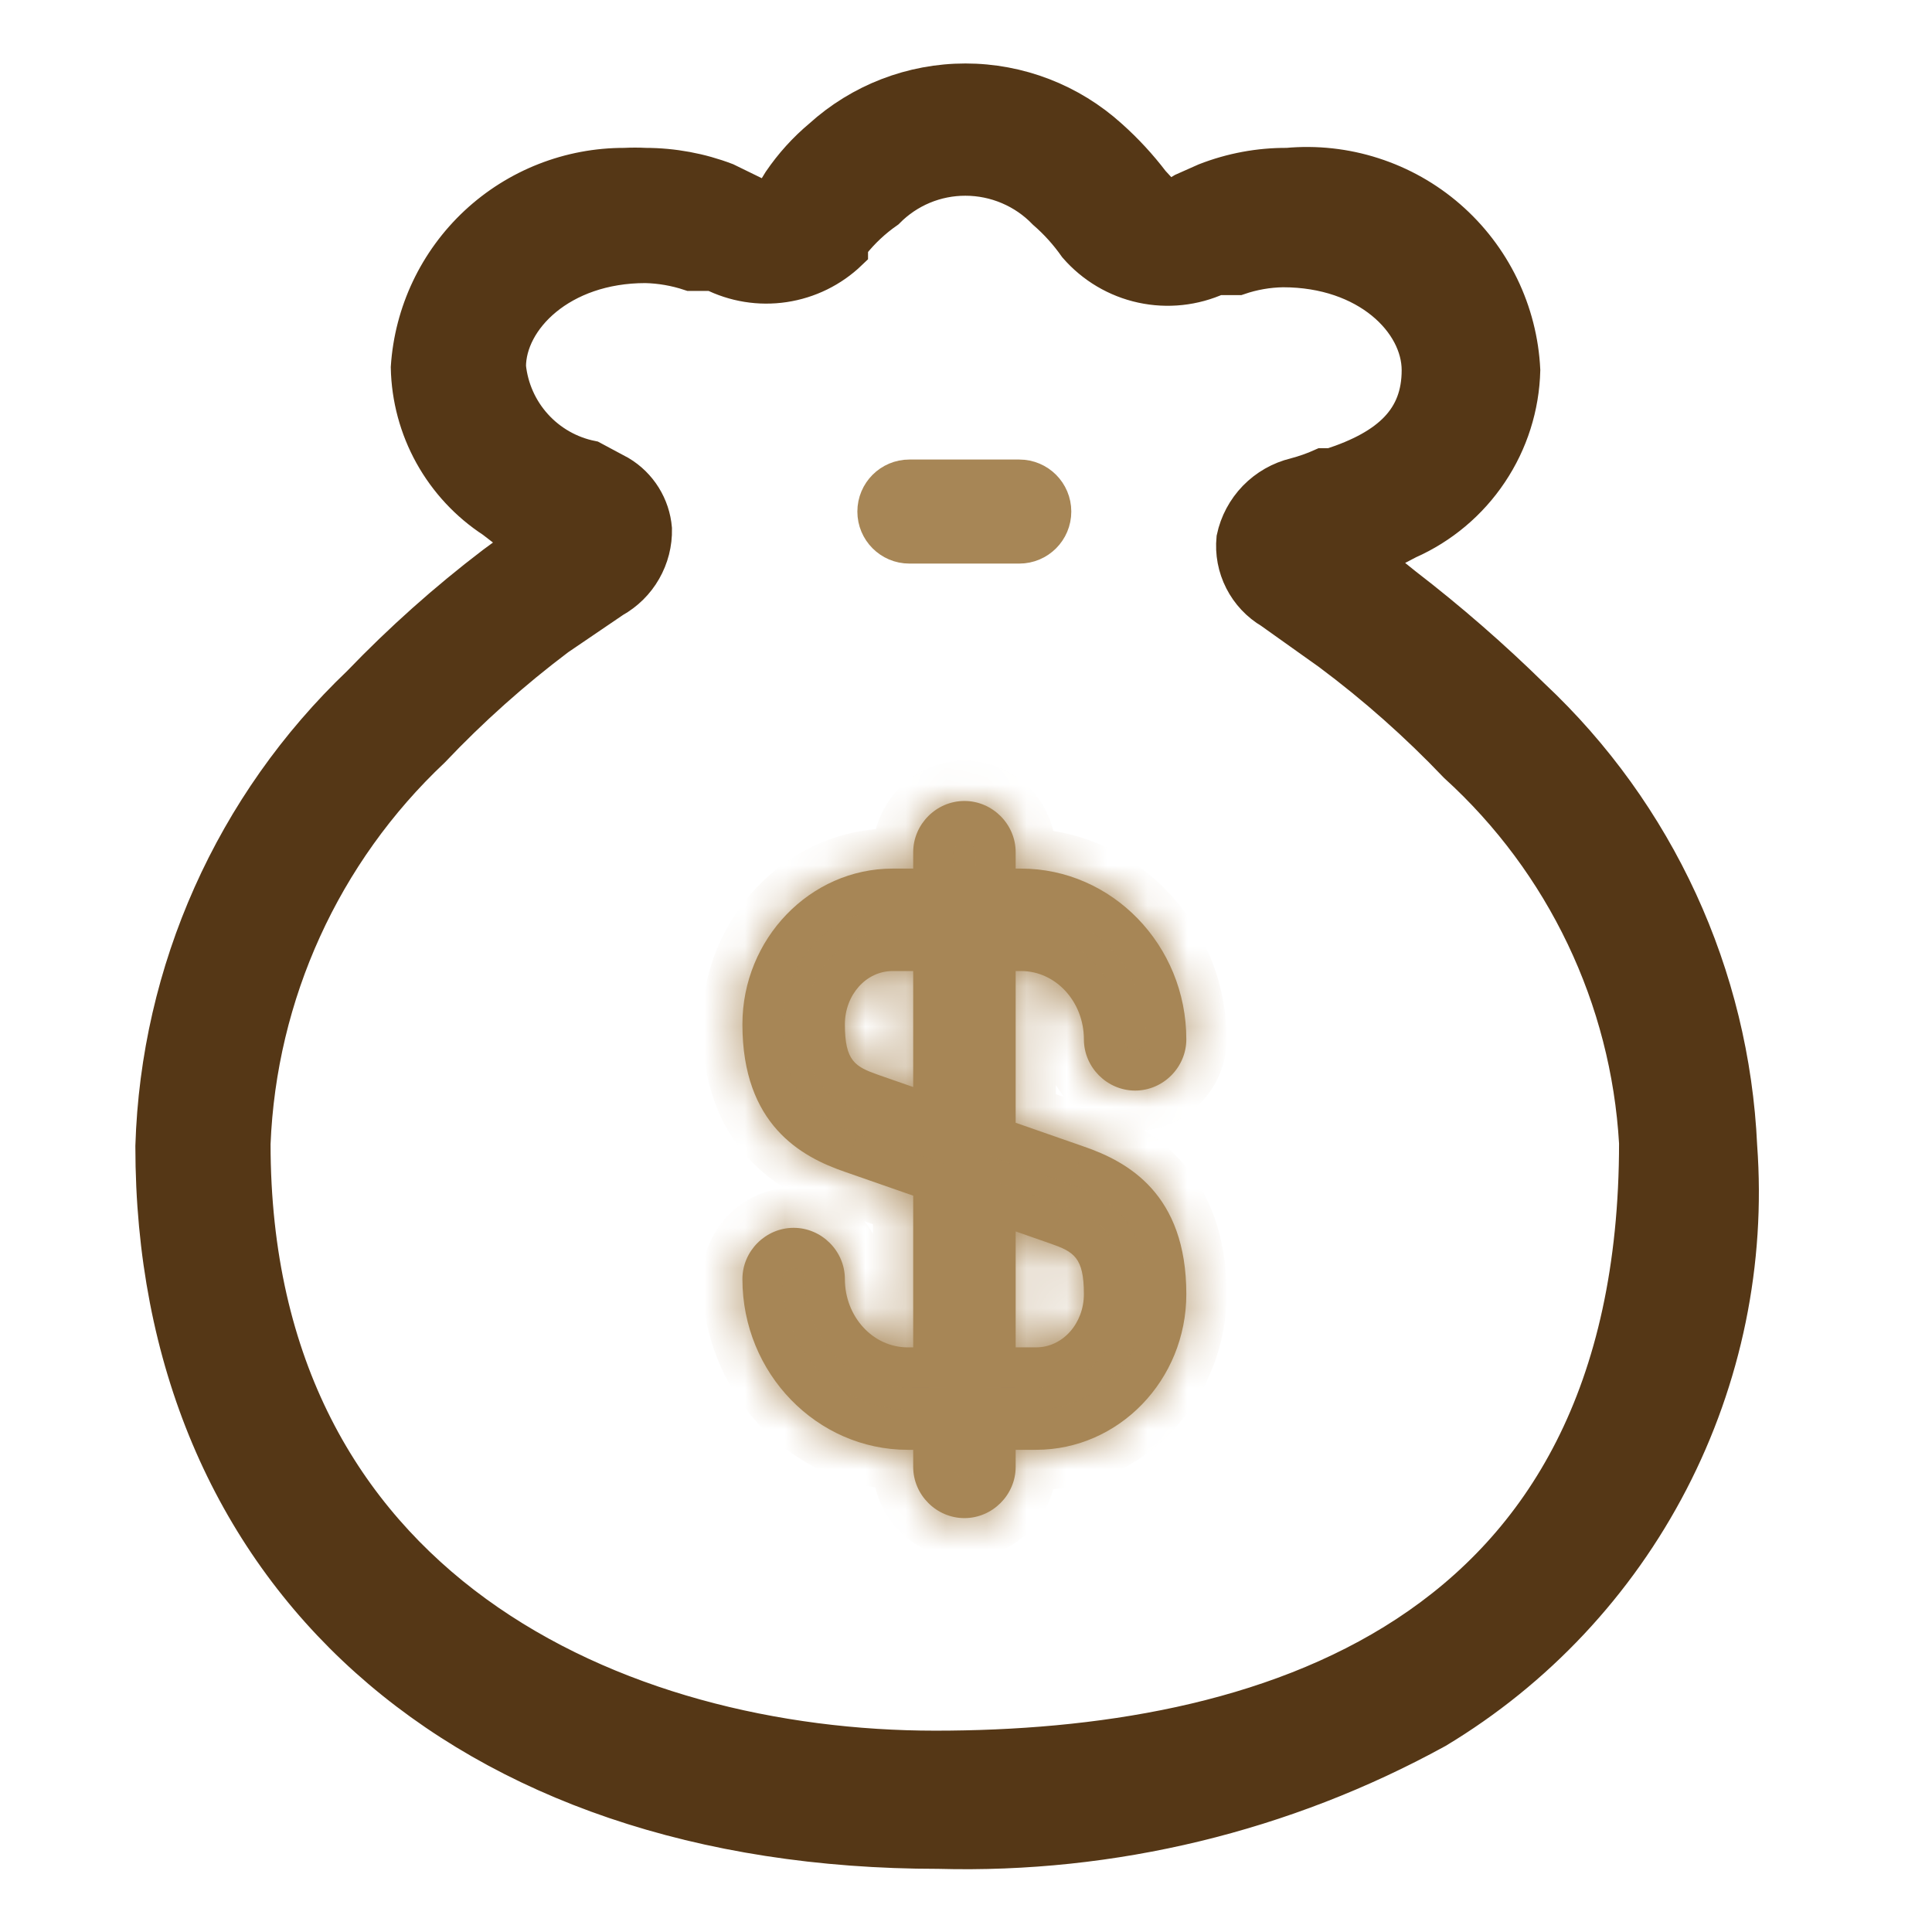
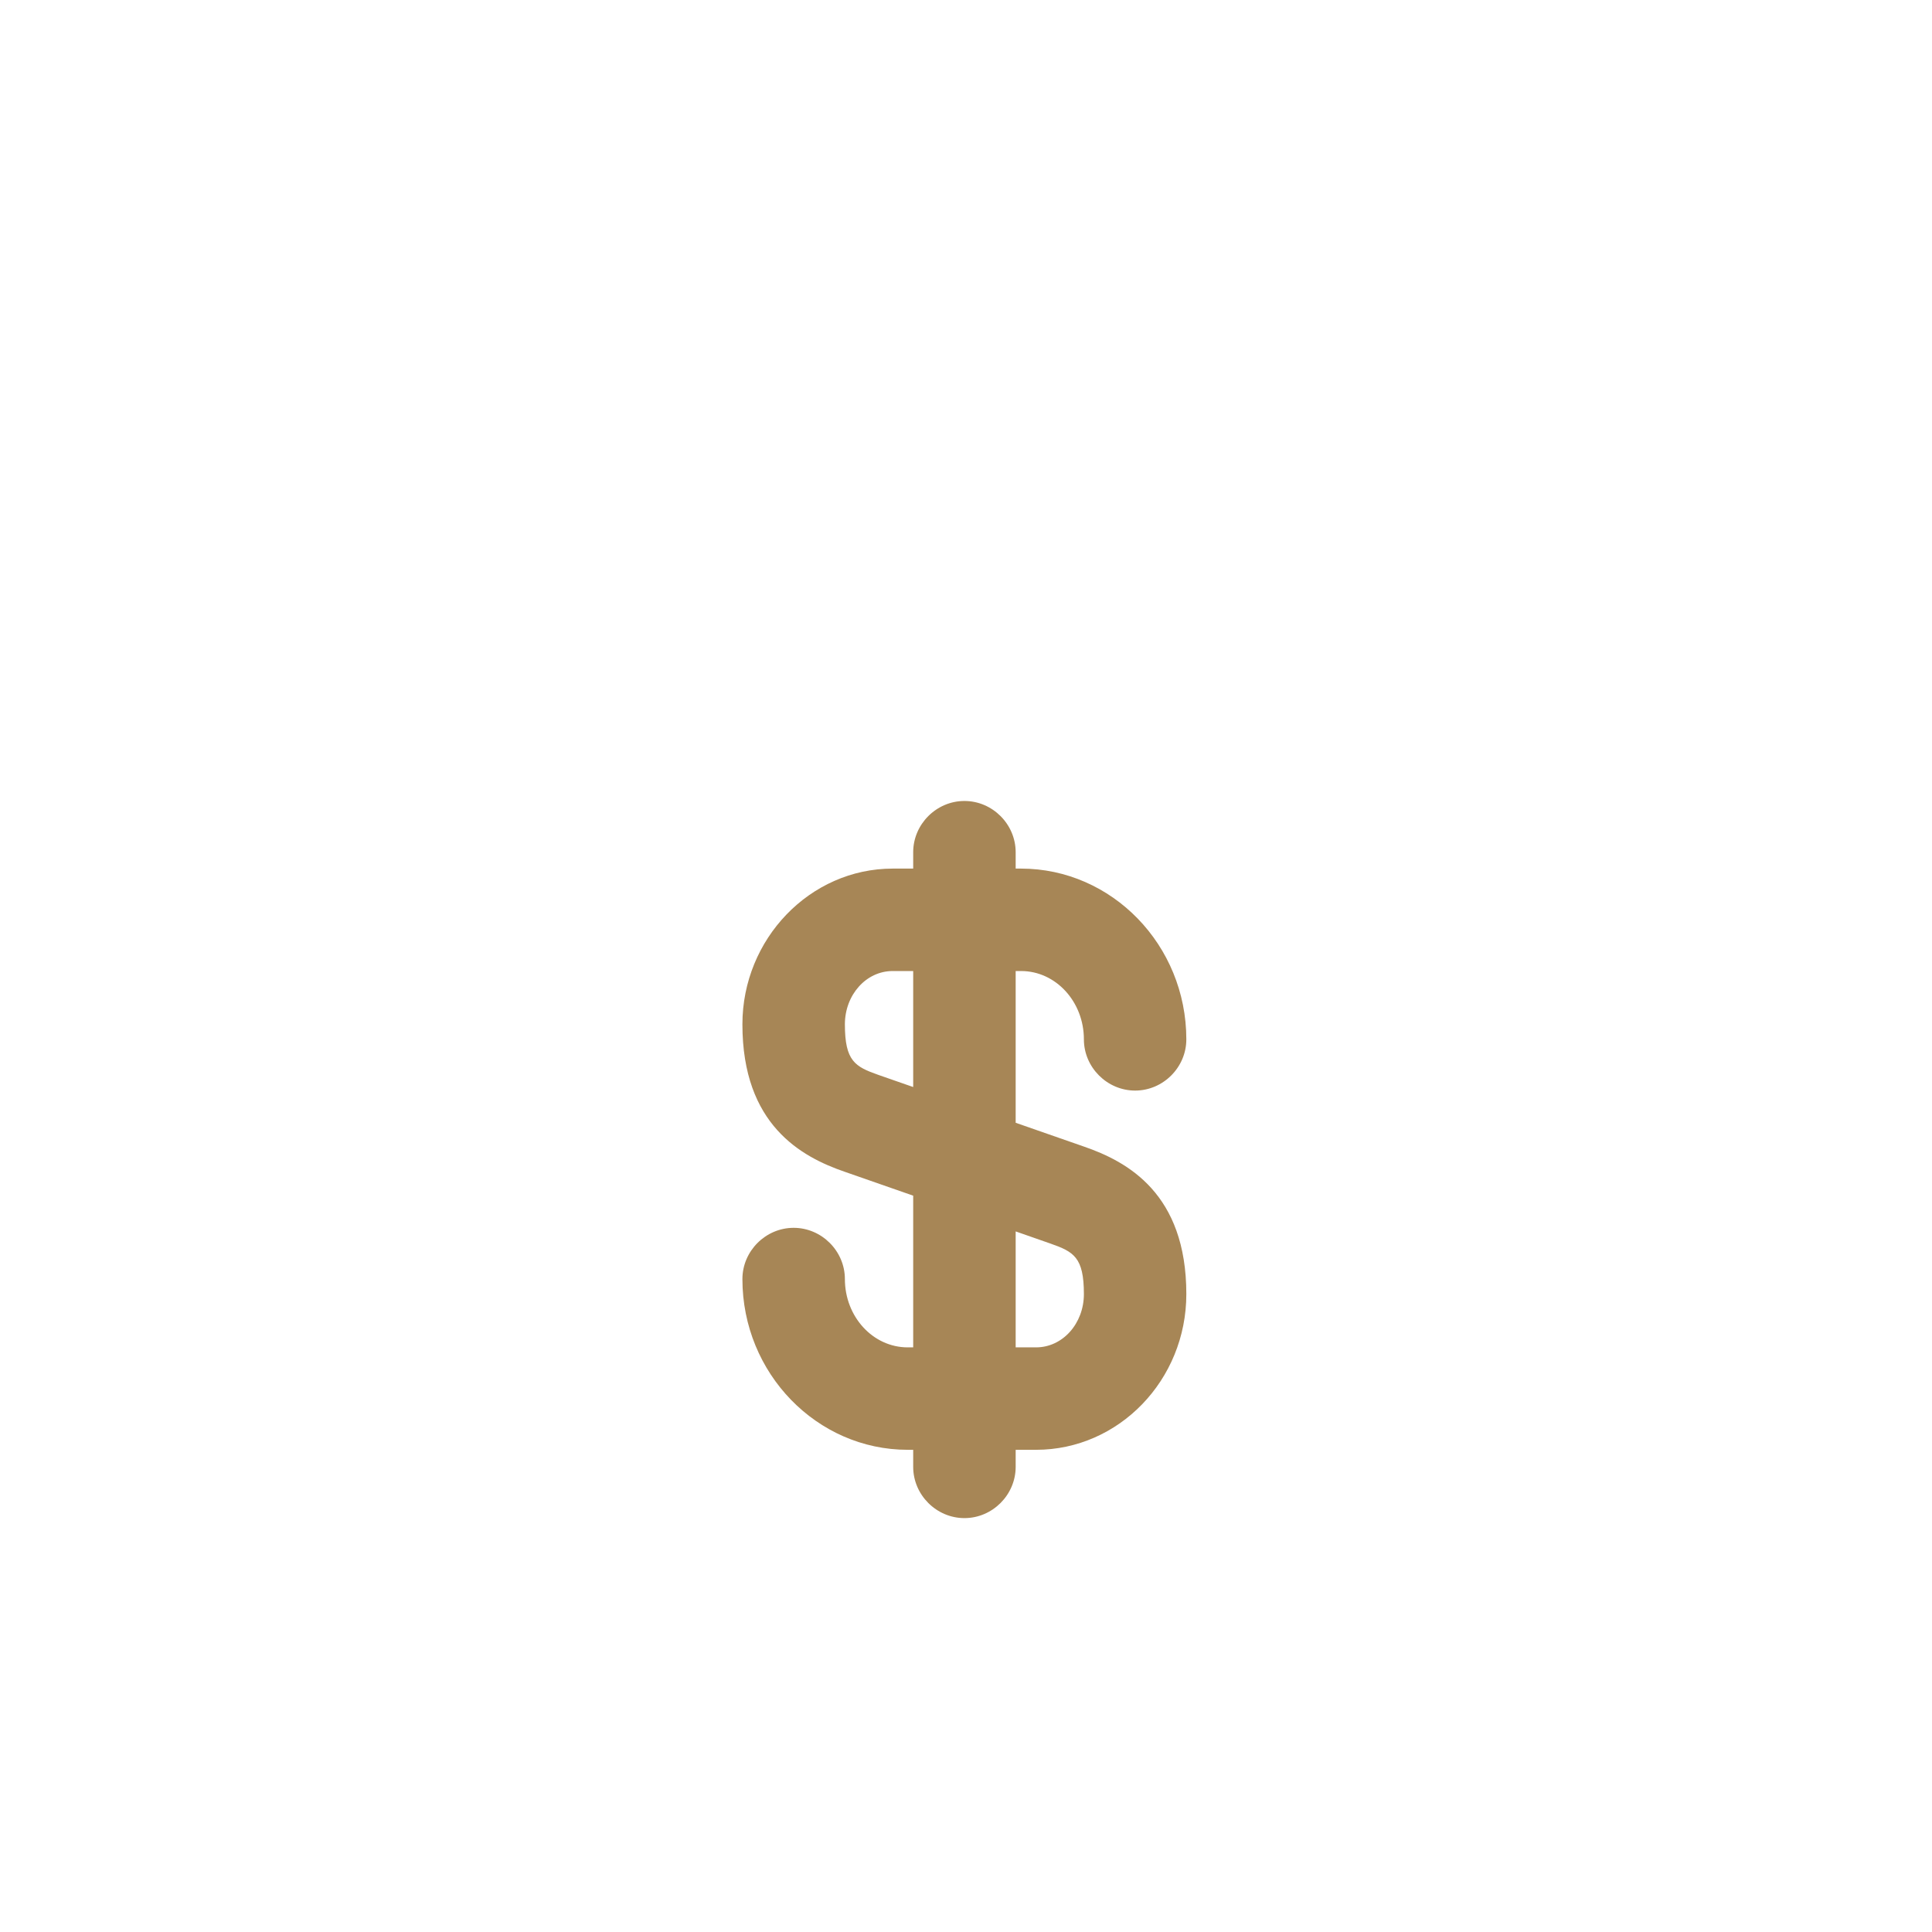
<svg xmlns="http://www.w3.org/2000/svg" width="48" height="48" viewBox="0 0 48 48" fill="none">
  <mask id="path-1-inside-1_1060_32833" fill="white">
    <path fill-rule="evenodd" clip-rule="evenodd" d="M22.688 36.444C22.688 37.14 23.265 37.717 23.961 37.717C24.657 37.717 25.234 37.14 25.234 36.444V36.02H25.741C27.795 36.02 29.474 34.289 29.474 32.151C29.474 29.657 28.015 28.86 26.929 28.486L25.234 27.895V24.125H25.368C26.233 24.125 26.929 24.889 26.929 25.822C26.929 26.518 27.506 27.095 28.202 27.095C28.898 27.095 29.474 26.518 29.474 25.822C29.474 23.481 27.625 21.58 25.368 21.58H25.234V21.173C25.234 20.477 24.657 19.9 23.961 19.9C23.265 19.9 22.688 20.477 22.688 21.173V21.58H22.178C20.125 21.58 18.445 23.328 18.445 25.449C18.445 27.943 19.904 28.741 20.991 29.114L22.688 29.706V33.475H22.552C21.686 33.475 20.991 32.711 20.991 31.778C20.991 31.082 20.414 30.505 19.718 30.505C19.022 30.505 18.445 31.082 18.445 31.778C18.445 34.12 20.295 36.02 22.552 36.02H22.688V36.444ZM25.234 33.475H25.741C26.403 33.475 26.929 32.881 26.929 32.151C26.929 31.235 26.675 31.099 26.098 30.896L25.234 30.594V33.475ZM22.688 27.007V24.125H22.178C21.517 24.125 20.991 24.719 20.991 25.449C20.991 26.365 21.245 26.501 21.822 26.705L22.688 27.007Z" />
  </mask>
  <path fill-rule="evenodd" clip-rule="evenodd" d="M22.688 36.444C22.688 37.14 23.265 37.717 23.961 37.717C24.657 37.717 25.234 37.14 25.234 36.444V36.02H25.741C27.795 36.02 29.474 34.289 29.474 32.151C29.474 29.657 28.015 28.86 26.929 28.486L25.234 27.895V24.125H25.368C26.233 24.125 26.929 24.889 26.929 25.822C26.929 26.518 27.506 27.095 28.202 27.095C28.898 27.095 29.474 26.518 29.474 25.822C29.474 23.481 27.625 21.58 25.368 21.58H25.234V21.173C25.234 20.477 24.657 19.9 23.961 19.9C23.265 19.9 22.688 20.477 22.688 21.173V21.58H22.178C20.125 21.58 18.445 23.328 18.445 25.449C18.445 27.943 19.904 28.741 20.991 29.114L22.688 29.706V33.475H22.552C21.686 33.475 20.991 32.711 20.991 31.778C20.991 31.082 20.414 30.505 19.718 30.505C19.022 30.505 18.445 31.082 18.445 31.778C18.445 34.12 20.295 36.02 22.552 36.02H22.688V36.444ZM25.234 33.475H25.741C26.403 33.475 26.929 32.881 26.929 32.151C26.929 31.235 26.675 31.099 26.098 30.896L25.234 30.594V33.475ZM22.688 27.007V24.125H22.178C21.517 24.125 20.991 24.719 20.991 25.449C20.991 26.365 21.245 26.501 21.822 26.705L22.688 27.007Z" fill="#A78656" />
-   <path d="M25.234 36.02V35.02H24.234V36.02H25.234ZM26.929 28.486L26.6 29.43L26.604 29.432L26.929 28.486ZM25.234 27.895H24.234V28.605L24.904 28.839L25.234 27.895ZM25.234 24.125V23.125H24.234V24.125H25.234ZM25.234 21.58H24.234V22.58H25.234V21.58ZM22.688 21.58V22.58H23.688V21.58H22.688ZM20.991 29.114L21.32 28.17L21.316 28.168L20.991 29.114ZM22.688 29.706H23.688V28.996L23.018 28.762L22.688 29.706ZM22.688 33.475V34.475H23.688V33.475H22.688ZM22.688 36.02H23.688V35.02H22.688V36.02ZM25.234 33.475H24.234V34.475H25.234V33.475ZM26.098 30.896L26.431 29.953L26.427 29.951L26.098 30.896ZM25.234 30.594L25.563 29.65L24.234 29.186V30.594H25.234ZM22.688 27.007L22.359 27.951L23.688 28.415V27.007H22.688ZM22.688 24.125H23.688V23.125H22.688V24.125ZM21.822 26.705L21.489 27.648L21.492 27.649L21.822 26.705ZM23.961 36.717C23.895 36.717 23.826 36.689 23.771 36.634C23.715 36.579 23.688 36.51 23.688 36.444H21.688C21.688 37.692 22.713 38.717 23.961 38.717V36.717ZM24.234 36.444C24.234 36.51 24.206 36.579 24.151 36.634C24.096 36.689 24.027 36.717 23.961 36.717V38.717C25.209 38.717 26.234 37.692 26.234 36.444H24.234ZM24.234 36.02V36.444H26.234V36.02H24.234ZM25.741 35.02H25.234V37.02H25.741V35.02ZM28.474 32.151C28.474 33.769 27.211 35.02 25.741 35.02V37.02C28.378 37.02 30.474 34.809 30.474 32.151H28.474ZM26.604 29.432C27.08 29.595 27.53 29.818 27.865 30.191C28.179 30.542 28.474 31.116 28.474 32.151H30.474C30.474 30.692 30.04 29.621 29.353 28.856C28.687 28.113 27.865 27.75 27.254 27.541L26.604 29.432ZM24.904 28.839L26.6 29.43L27.259 27.542L25.563 26.951L24.904 28.839ZM24.234 24.125V27.895H26.234V24.125H24.234ZM25.368 23.125H25.234V25.125H25.368V23.125ZM27.929 25.822C27.929 24.42 26.865 23.125 25.368 23.125V25.125C25.602 25.125 25.929 25.358 25.929 25.822H27.929ZM28.202 26.095C28.135 26.095 28.067 26.068 28.012 26.012C27.956 25.957 27.929 25.889 27.929 25.822H25.929C25.929 27.07 26.954 28.095 28.202 28.095V26.095ZM28.474 25.822C28.474 25.889 28.447 25.957 28.392 26.012C28.337 26.068 28.268 26.095 28.202 26.095V28.095C29.45 28.095 30.474 27.07 30.474 25.822H28.474ZM25.368 22.58C27.044 22.58 28.474 24.004 28.474 25.822H30.474C30.474 22.958 28.206 20.58 25.368 20.58V22.58ZM25.234 22.58H25.368V20.58H25.234V22.58ZM24.234 21.173V21.58H26.234V21.173H24.234ZM23.961 20.9C24.027 20.9 24.096 20.927 24.151 20.983C24.206 21.038 24.234 21.106 24.234 21.173H26.234C26.234 19.925 25.209 18.9 23.961 18.9V20.9ZM23.688 21.173C23.688 21.106 23.715 21.038 23.771 20.983C23.826 20.927 23.895 20.9 23.961 20.9V18.9C22.713 18.9 21.688 19.925 21.688 21.173H23.688ZM23.688 21.58V21.173H21.688V21.58H23.688ZM22.178 22.58H22.688V20.58H22.178V22.58ZM19.445 25.449C19.445 23.845 20.712 22.58 22.178 22.58V20.58C19.538 20.58 17.445 22.811 17.445 25.449H19.445ZM21.316 28.168C20.84 28.005 20.39 27.782 20.055 27.409C19.741 27.059 19.445 26.484 19.445 25.449H17.445C17.445 26.909 17.88 27.98 18.566 28.745C19.232 29.487 20.055 29.85 20.665 30.06L21.316 28.168ZM23.018 28.762L21.32 28.17L20.661 30.058L22.359 30.651L23.018 28.762ZM23.688 33.475V29.706H21.688V33.475H23.688ZM22.552 34.475H22.688V32.475H22.552V34.475ZM19.991 31.778C19.991 33.181 21.054 34.475 22.552 34.475V32.475C22.318 32.475 21.991 32.242 21.991 31.778H19.991ZM19.718 31.505C19.784 31.505 19.853 31.533 19.908 31.588C19.963 31.643 19.991 31.712 19.991 31.778H21.991C21.991 30.53 20.966 29.505 19.718 29.505V31.505ZM19.445 31.778C19.445 31.712 19.472 31.643 19.528 31.588C19.583 31.533 19.651 31.505 19.718 31.505V29.505C18.47 29.505 17.445 30.53 17.445 31.778H19.445ZM22.552 35.02C20.876 35.02 19.445 33.597 19.445 31.778H17.445C17.445 34.643 19.714 37.02 22.552 37.02V35.02ZM22.688 35.02H22.552V37.02H22.688V35.02ZM23.688 36.444V36.02H21.688V36.444H23.688ZM25.234 34.475H25.741V32.475H25.234V34.475ZM25.741 34.475C27.058 34.475 27.929 33.325 27.929 32.151H25.929C25.929 32.276 25.884 32.368 25.838 32.42C25.794 32.469 25.76 32.475 25.741 32.475V34.475ZM27.929 32.151C27.929 31.646 27.87 31.092 27.518 30.641C27.176 30.203 26.68 30.041 26.431 29.953L25.765 31.839C25.91 31.89 25.971 31.915 26.003 31.932C26.021 31.942 25.983 31.925 25.942 31.872C25.9 31.818 25.897 31.783 25.905 31.819C25.915 31.863 25.929 31.962 25.929 32.151H27.929ZM26.427 29.951L25.563 29.65L24.904 31.538L25.768 31.84L26.427 29.951ZM24.234 30.594V33.475H26.234V30.594H24.234ZM23.688 27.007V24.125H21.688V27.007H23.688ZM22.688 23.125H22.178V25.125H22.688V23.125ZM22.178 23.125C20.862 23.125 19.991 24.276 19.991 25.449H21.991C21.991 25.324 22.035 25.232 22.082 25.18C22.126 25.131 22.16 25.125 22.178 25.125V23.125ZM19.991 25.449C19.991 25.954 20.05 26.509 20.401 26.959C20.744 27.398 21.24 27.56 21.489 27.648L22.155 25.762C22.009 25.71 21.949 25.685 21.917 25.668C21.898 25.658 21.936 25.675 21.978 25.729C22.02 25.782 22.022 25.817 22.014 25.782C22.004 25.737 21.991 25.639 21.991 25.449H19.991ZM21.492 27.649L22.359 27.951L23.018 26.063L22.151 25.76L21.492 27.649Z" fill="#A78656" mask="url(#path-1-inside-1_1060_32833)" />
-   <path d="M22.593 11.917H25.324C25.762 11.917 26.116 12.272 26.116 12.71C26.116 13.147 25.762 13.502 25.324 13.502H22.593C22.155 13.502 21.801 13.147 21.801 12.71C21.801 12.272 22.155 11.917 22.593 11.917Z" fill="#A78656" stroke="#A78656" />
-   <path d="M38.031 17.347C37.032 16.366 35.976 15.446 34.867 14.592L34.001 13.897L34.958 13.397C35.776 13.035 36.475 12.448 36.972 11.704C37.47 10.961 37.746 10.091 37.768 9.197C37.734 8.482 37.554 7.781 37.242 7.138C36.929 6.494 36.489 5.92 35.948 5.45C35.408 4.981 34.778 4.626 34.096 4.407C33.415 4.187 32.696 4.108 31.983 4.174C31.295 4.169 30.613 4.296 29.972 4.546L29.423 4.79L29.009 5.04L28.576 4.57C28.267 4.164 27.92 3.788 27.54 3.449C26.566 2.566 25.299 2.077 23.986 2.077C22.672 2.077 21.405 2.566 20.432 3.449C20.054 3.765 19.722 4.133 19.444 4.54L19.115 5.076L18.018 4.54C17.385 4.299 16.714 4.175 16.037 4.174C15.864 4.165 15.691 4.165 15.519 4.174C14.169 4.17 12.869 4.68 11.882 5.6C10.896 6.521 10.297 7.783 10.209 9.13C10.224 9.877 10.421 10.609 10.783 11.262C11.146 11.916 11.662 12.471 12.288 12.879L13.08 13.489L12.3 14.061C11.118 14.962 10.007 15.953 8.978 17.024C5.833 20.021 3.995 24.136 3.863 28.478C3.863 39.079 11.501 45.931 23.321 45.931C27.628 46.049 31.889 45.018 35.665 42.944C38.129 41.462 40.134 39.326 41.456 36.774C42.779 34.221 43.368 31.352 43.157 28.484C42.965 24.246 41.125 20.25 38.031 17.347V17.347ZM23.236 43.498C15.39 43.498 6.222 39.548 6.222 28.417C6.371 24.682 7.977 21.154 10.697 18.591C11.66 17.575 12.706 16.641 13.824 15.799L15.214 14.854C15.518 14.684 15.77 14.436 15.942 14.134C16.115 13.832 16.203 13.489 16.195 13.141C16.172 12.87 16.085 12.608 15.941 12.377C15.797 12.146 15.6 11.952 15.366 11.812L14.683 11.446C14.128 11.334 13.623 11.046 13.243 10.626C12.862 10.206 12.626 9.675 12.568 9.112C12.568 7.892 13.897 6.533 16.037 6.533C16.418 6.542 16.796 6.608 17.158 6.728H17.719C18.26 7.002 18.872 7.101 19.472 7.011C20.072 6.921 20.628 6.648 21.066 6.228V6.076L21.121 6.015C21.372 5.7 21.668 5.422 21.998 5.192C22.258 4.929 22.567 4.72 22.909 4.577C23.25 4.435 23.616 4.362 23.986 4.363C24.363 4.363 24.737 4.439 25.085 4.587C25.433 4.734 25.747 4.95 26.009 5.222C26.302 5.476 26.561 5.765 26.784 6.082C27.201 6.562 27.762 6.895 28.384 7.03C29.006 7.165 29.655 7.096 30.234 6.832H30.325H30.758C31.118 6.709 31.494 6.643 31.874 6.637C34.007 6.637 35.324 7.966 35.324 9.197C35.324 10.428 34.568 11.154 33.081 11.635H33.014H32.867C32.649 11.733 32.422 11.812 32.191 11.873C31.828 11.961 31.498 12.15 31.238 12.417C30.979 12.685 30.799 13.02 30.722 13.385C30.688 13.731 30.754 14.079 30.912 14.389C31.07 14.699 31.312 14.957 31.612 15.134L33.069 16.171C34.198 17.013 35.254 17.949 36.226 18.969C38.901 21.401 40.516 24.784 40.725 28.393C40.725 40.908 31.215 43.498 23.236 43.498Z" fill="#553716" stroke="#553716" />
</svg>